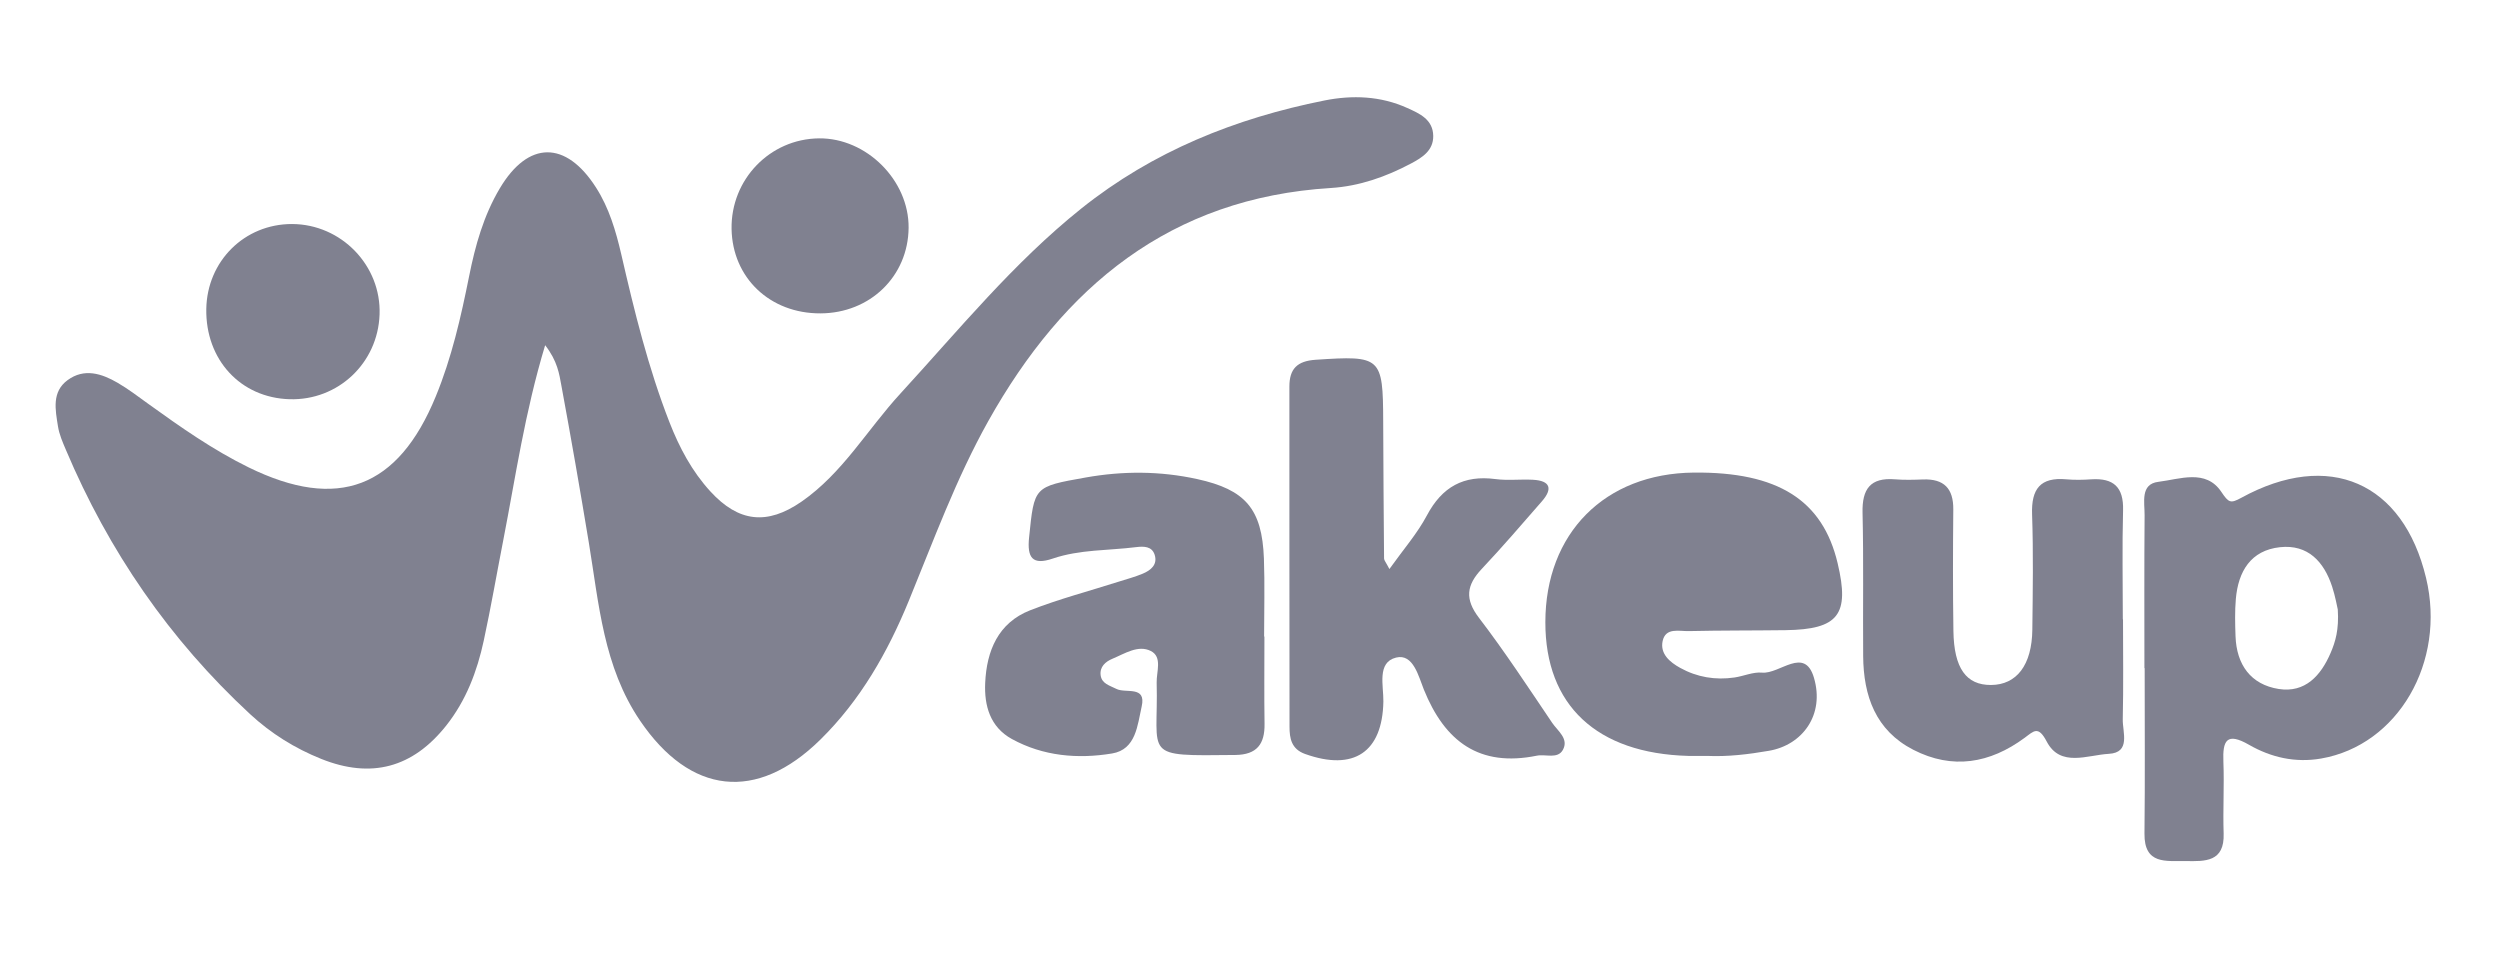
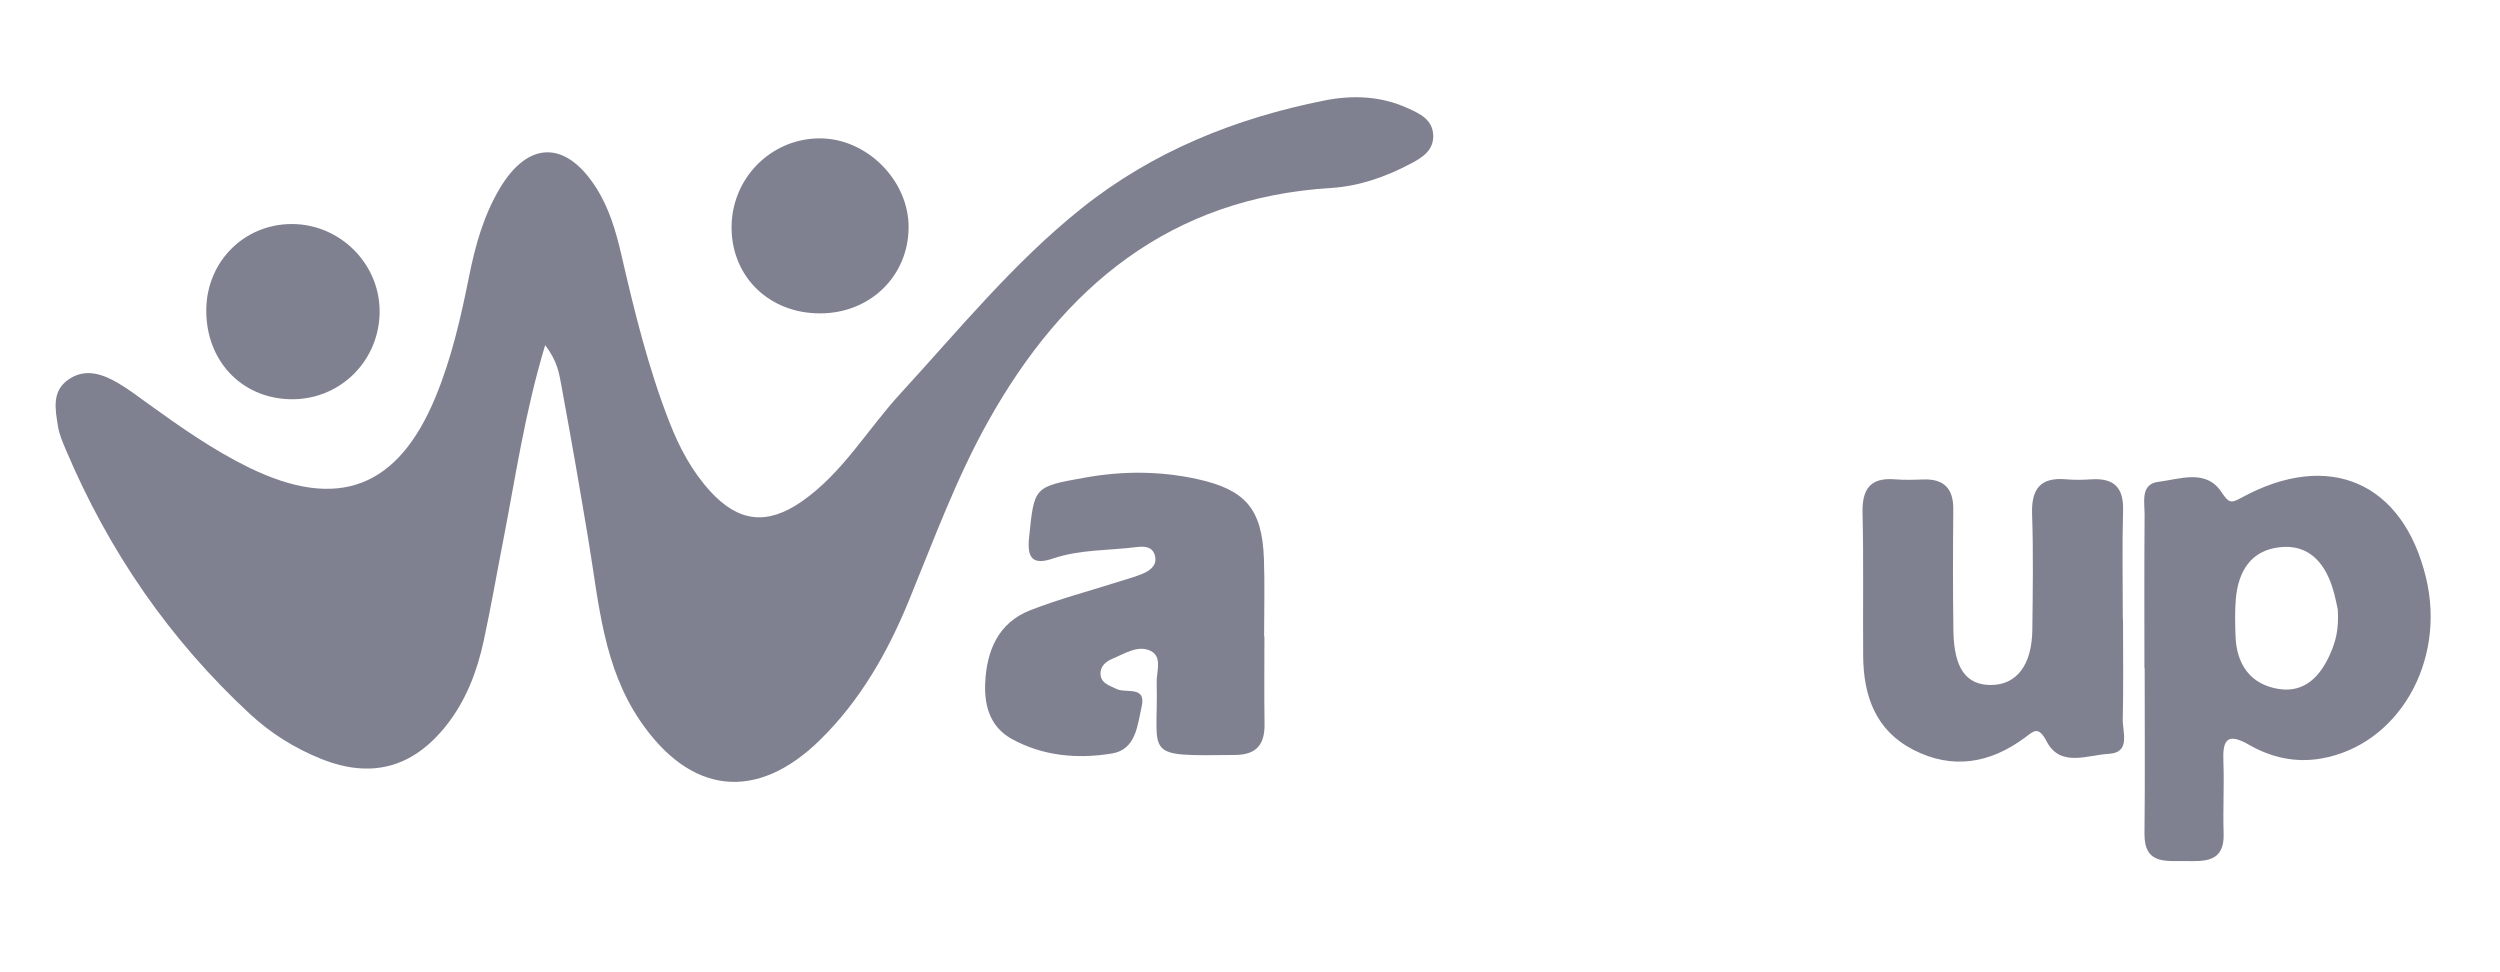
<svg xmlns="http://www.w3.org/2000/svg" width="180" height="70" viewBox="0 0 180 70" fill="none">
  <rect width="180" height="70" fill="white" />
  <g clip-path="url(#clip0_2506_109)">
    <path d="M39.251 24.855C37.779 29.737 37.126 34.318 36.244 38.849C35.771 41.272 35.352 43.709 34.83 46.127C34.352 48.339 33.56 50.434 32.128 52.241C29.719 55.275 26.739 56.089 23.128 54.641C21.232 53.881 19.516 52.812 18.012 51.422C12.2 46.046 7.819 39.667 4.743 32.385C4.509 31.836 4.262 31.27 4.172 30.686C3.987 29.508 3.712 28.218 4.869 27.368C6.063 26.491 7.314 26.892 8.462 27.557C9.237 28.006 9.957 28.559 10.687 29.085C13.001 30.753 15.338 32.394 17.904 33.653C24.321 36.799 28.666 35.15 31.376 28.541C32.52 25.759 33.186 22.837 33.776 19.892C34.217 17.681 34.821 15.518 35.987 13.559C38.031 10.124 40.737 10.102 42.912 13.5C43.858 14.979 44.339 16.624 44.731 18.31C45.672 22.401 46.667 26.469 48.198 30.393C48.914 32.227 49.819 33.936 51.156 35.392C53.173 37.59 55.227 37.838 57.712 36.116C60.666 34.071 62.444 30.933 64.822 28.344C69.027 23.763 72.958 18.93 77.852 15.015C83.017 10.888 88.951 8.515 95.363 7.234C97.367 6.834 99.406 6.905 101.329 7.778C102.225 8.182 103.175 8.605 103.193 9.787C103.206 10.843 102.396 11.347 101.59 11.774C99.784 12.731 97.875 13.406 95.822 13.536C84.259 14.246 76.578 20.634 71.152 30.326C68.838 34.462 67.222 38.903 65.43 43.268C63.912 46.968 61.944 50.425 59.067 53.252C54.475 57.774 49.697 57.208 46.086 51.89C43.443 47.997 43.124 43.479 42.394 39.06C41.773 35.293 41.115 31.531 40.422 27.777C40.264 26.923 40.147 26.011 39.251 24.855Z" fill="#808190" />
    <path d="M154.398 48.105C154.398 44.437 154.38 40.764 154.411 37.096C154.42 36.179 154.082 34.849 155.406 34.691C156.937 34.507 158.819 33.743 159.936 35.415C160.467 36.206 160.598 36.264 161.372 35.842C167.685 32.381 173.025 34.714 174.677 41.614C176.132 47.678 172.647 53.657 167.122 54.614C165.253 54.938 163.511 54.533 161.93 53.625C160.319 52.699 160.021 53.315 160.084 54.844C160.152 56.565 160.044 58.291 160.102 60.009C160.174 62.081 158.756 62.018 157.369 61.996C155.973 61.973 154.375 62.279 154.402 60.013C154.447 56.044 154.416 52.075 154.416 48.105H154.407H154.398ZM168.32 43.88C168.27 43.677 168.144 42.94 167.914 42.239C167.325 40.441 166.172 39.182 164.159 39.398C162.048 39.627 161.152 41.146 160.98 43.129C160.904 44.019 160.926 44.918 160.958 45.808C161.03 47.853 162.048 49.287 164.069 49.607C165.974 49.903 167.104 48.64 167.802 47.017C168.153 46.199 168.414 45.331 168.32 43.875V43.88Z" fill="#808190" />
-     <path d="M100.04 40.967C101.053 39.546 102.048 38.409 102.737 37.11C103.827 35.06 105.376 34.188 107.677 34.494C108.564 34.611 109.478 34.494 110.374 34.543C111.621 34.611 111.814 35.186 111.013 36.099C109.586 37.735 108.172 39.385 106.681 40.967C105.587 42.131 105.448 43.129 106.488 44.487C108.352 46.923 110.036 49.499 111.756 52.043C112.148 52.623 112.976 53.185 112.526 53.994C112.148 54.669 111.292 54.282 110.657 54.408C106.51 55.253 104.029 53.392 102.517 49.647C102.143 48.726 101.76 47.035 100.517 47.346C99.126 47.692 99.621 49.369 99.603 50.51C99.536 54.156 97.474 55.541 93.966 54.286C92.975 53.931 92.845 53.158 92.845 52.318C92.831 44.158 92.84 35.995 92.836 27.836C92.836 26.564 93.385 25.993 94.727 25.903C99.432 25.588 99.576 25.687 99.59 30.335C99.599 33.63 99.626 36.921 99.653 40.216C99.653 40.342 99.779 40.472 100.04 40.976V40.967Z" fill="#808190" />
-     <path d="M122.9 54.425C122.45 54.425 122 54.434 121.554 54.425C114.962 54.245 111.257 50.78 111.266 44.796C111.27 38.391 115.548 34.084 121.955 34.026C128.006 33.967 131.235 36.004 132.311 40.557C133.189 44.261 132.369 45.318 128.56 45.372C126.237 45.403 123.918 45.385 121.595 45.439C120.901 45.457 119.92 45.156 119.708 46.163C119.519 47.08 120.226 47.673 120.973 48.087C122.189 48.761 123.508 48.981 124.886 48.779C125.552 48.68 126.223 48.37 126.867 48.429C128.137 48.55 129.929 46.505 130.604 48.797C131.392 51.463 129.78 53.643 127.362 54.057C125.881 54.313 124.4 54.493 122.896 54.425H122.9Z" fill="#808190" />
    <path d="M91.038 45.826C91.038 47.921 91.016 50.02 91.047 52.115C91.07 53.571 90.498 54.34 88.945 54.358C82.123 54.434 83.42 54.506 83.28 49.148C83.258 48.37 83.708 47.305 82.862 46.873C81.952 46.41 80.98 47.062 80.093 47.431C79.597 47.637 79.165 48.011 79.246 48.622C79.327 49.233 79.908 49.359 80.372 49.597C81.043 49.948 82.551 49.332 82.2 50.87C81.898 52.191 81.803 53.962 80.07 54.25C77.603 54.659 75.113 54.448 72.852 53.207C71.285 52.344 70.858 50.807 70.934 49.166C71.038 46.86 71.866 44.846 74.167 43.942C76.256 43.124 78.44 42.553 80.579 41.87C81.151 41.69 81.731 41.533 82.281 41.303C82.866 41.056 83.366 40.647 83.132 39.932C82.929 39.326 82.353 39.326 81.803 39.393C79.8 39.645 77.751 39.555 75.802 40.216C74.329 40.719 73.942 40.153 74.095 38.692C74.469 35.024 74.428 35.046 78.161 34.381C80.858 33.9 83.528 33.909 86.198 34.493C89.674 35.257 90.867 36.633 91.002 40.216C91.07 42.086 91.016 43.96 91.016 45.83H91.034L91.038 45.826Z" fill="#808190" />
    <path d="M152.857 44.594C152.857 46.99 152.893 49.386 152.839 51.778C152.816 52.717 153.438 54.192 151.826 54.277C150.308 54.358 148.345 55.271 147.364 53.392C146.751 52.223 146.436 52.636 145.77 53.126C143.275 54.965 140.578 55.432 137.76 53.985C135.045 52.592 134.171 50.11 134.148 47.242C134.121 43.799 134.185 40.355 134.103 36.916C134.063 35.213 134.662 34.367 136.436 34.511C137.107 34.565 137.787 34.547 138.457 34.52C139.966 34.466 140.65 35.168 140.637 36.678C140.61 39.596 140.601 42.517 140.646 45.435C140.686 48.119 141.569 49.328 143.352 49.319C145.202 49.31 146.301 47.88 146.328 45.331C146.36 42.562 146.405 39.793 146.31 37.024C146.247 35.208 146.9 34.34 148.777 34.511C149.372 34.565 149.98 34.552 150.574 34.511C152.177 34.408 152.906 35.073 152.861 36.736C152.789 39.353 152.843 41.974 152.843 44.594H152.861H152.857Z" fill="#808190" />
    <path d="M59.071 22.563C55.437 22.576 52.736 20.005 52.673 16.485C52.614 12.92 55.433 9.998 58.967 9.962C62.385 9.926 65.451 12.983 65.42 16.399C65.388 19.892 62.646 22.554 59.066 22.563H59.071Z" fill="#808190" />
    <path d="M14.853 22.244C14.911 18.796 17.608 16.125 21.026 16.13C24.574 16.139 27.46 19.124 27.329 22.648C27.203 26.15 24.335 28.847 20.85 28.744C17.316 28.64 14.79 25.898 14.853 22.239V22.244Z" fill="#808190" />
  </g>
  <defs>
    <clipPath id="clip0_2506_109">
      <rect width="171" height="55" fill="white" transform="translate(4 7)" />
    </clipPath>
  </defs>
</svg>